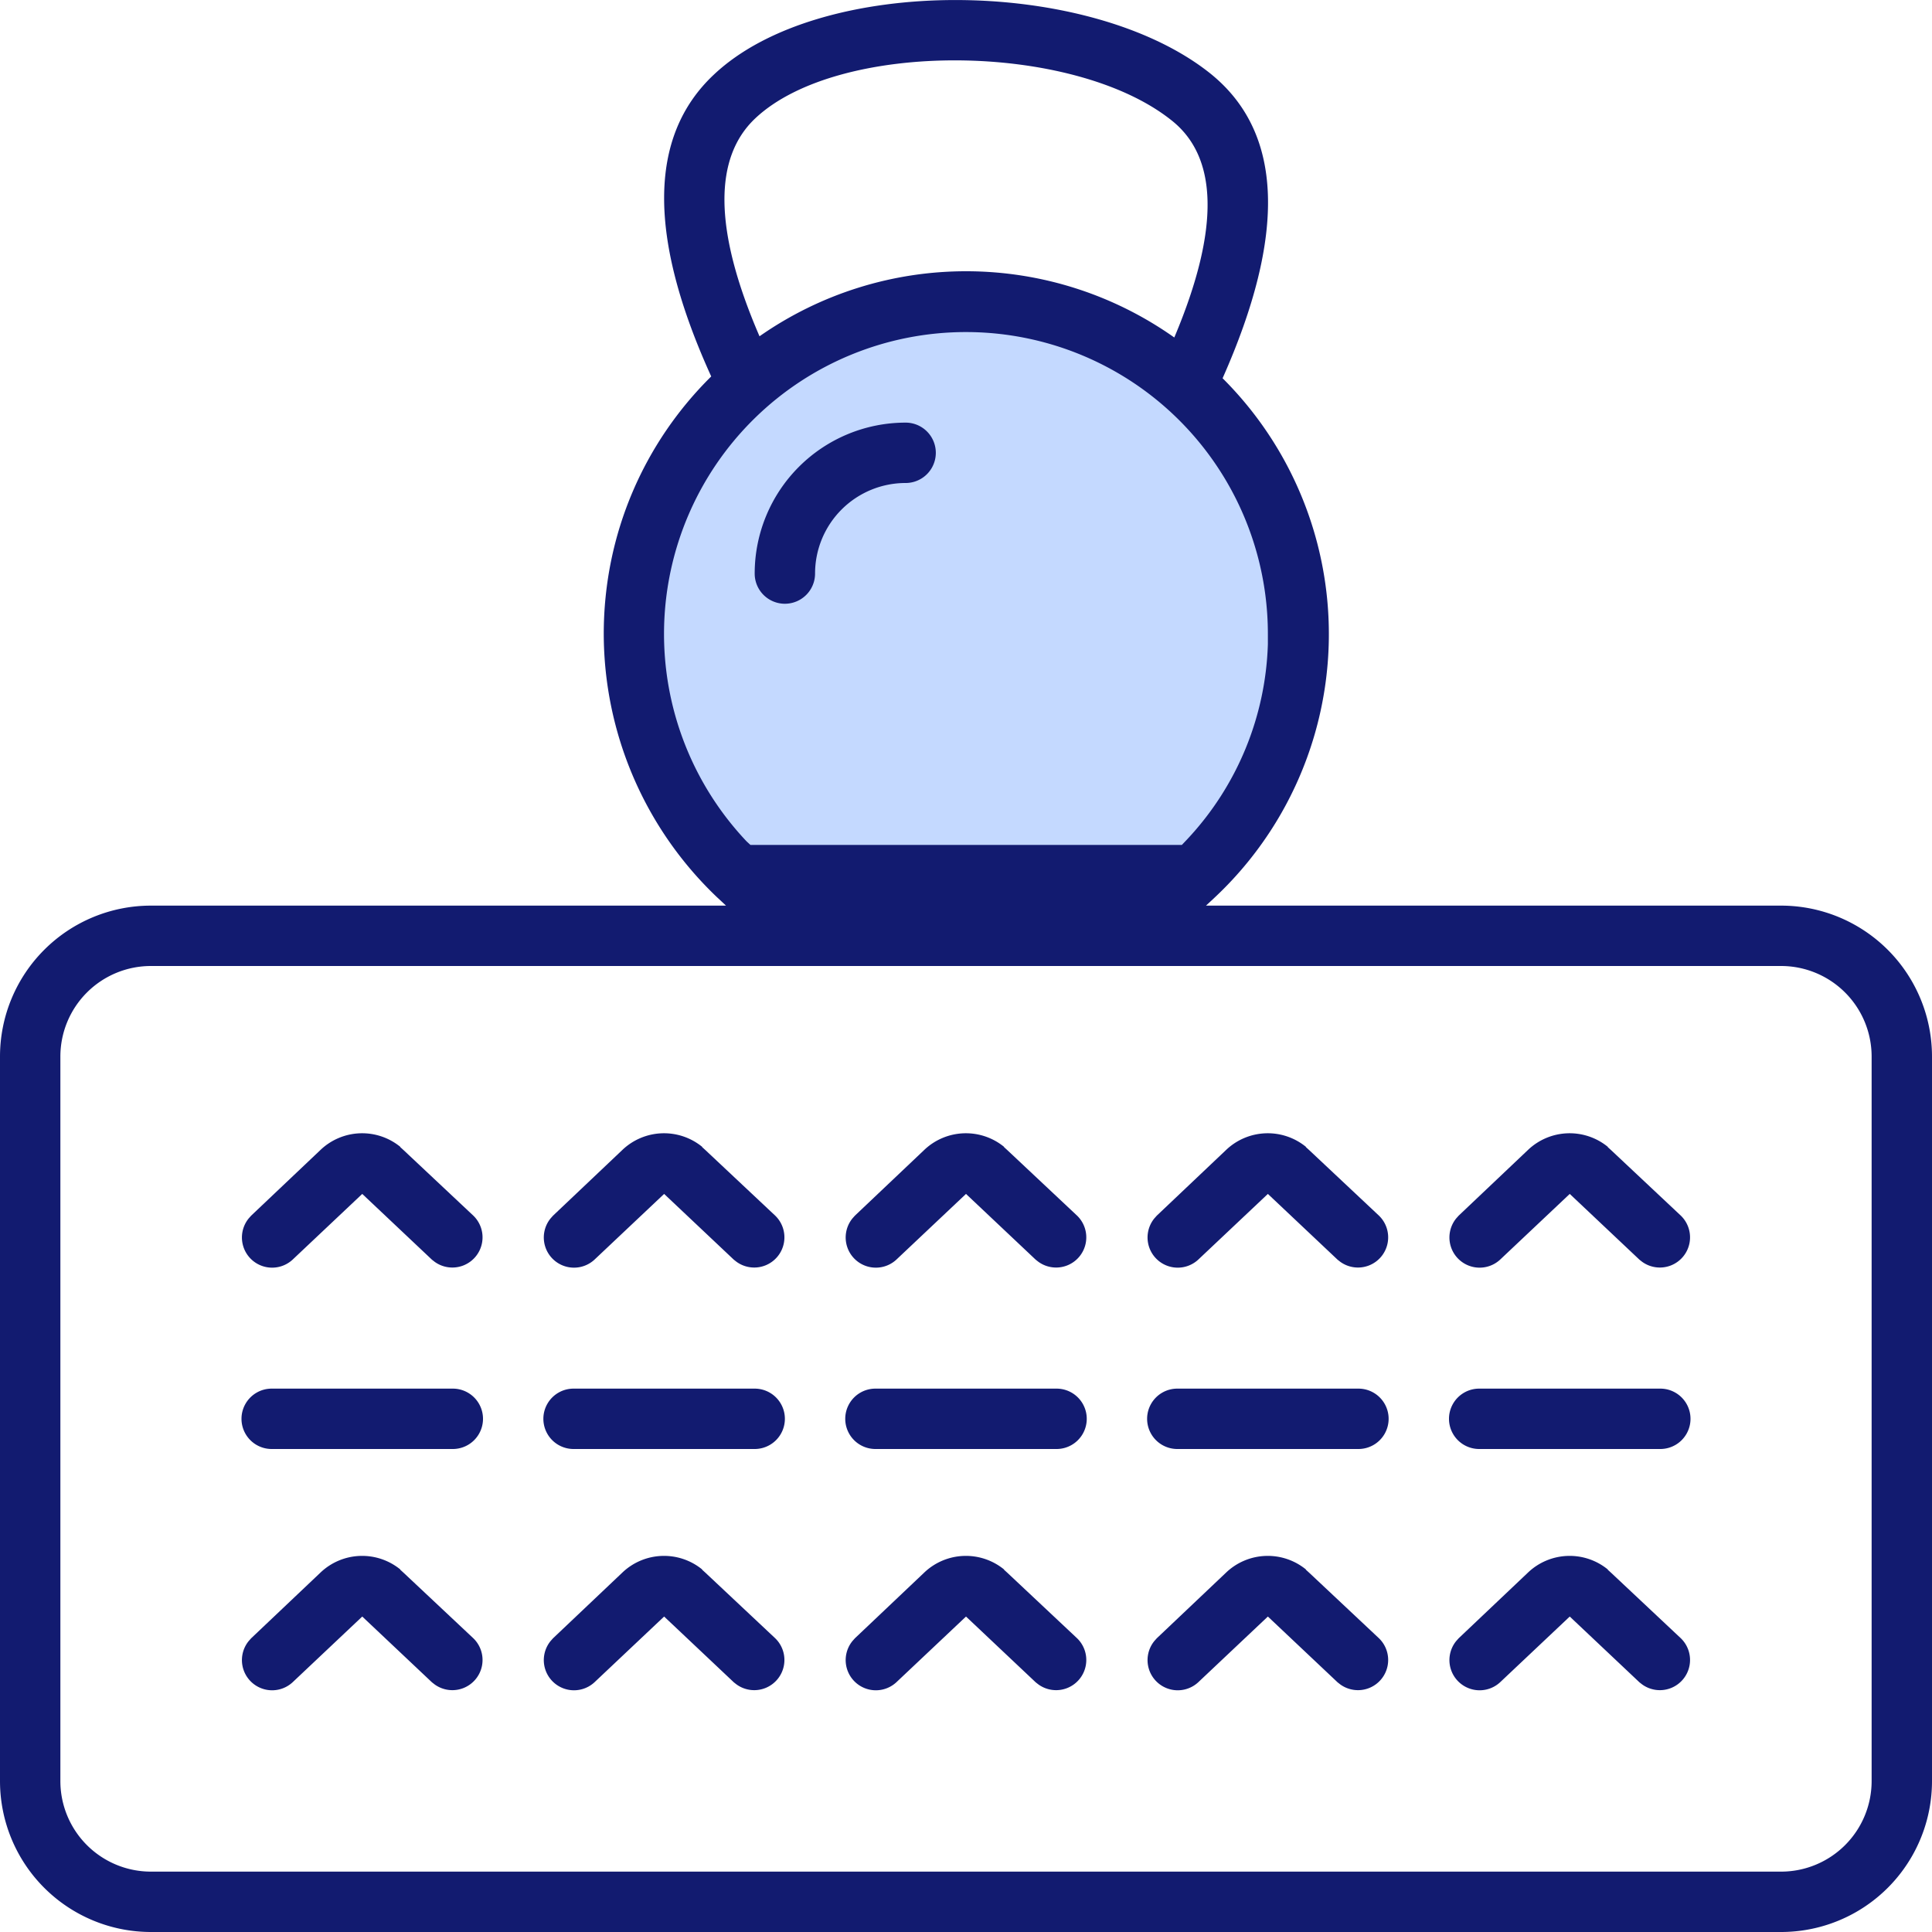
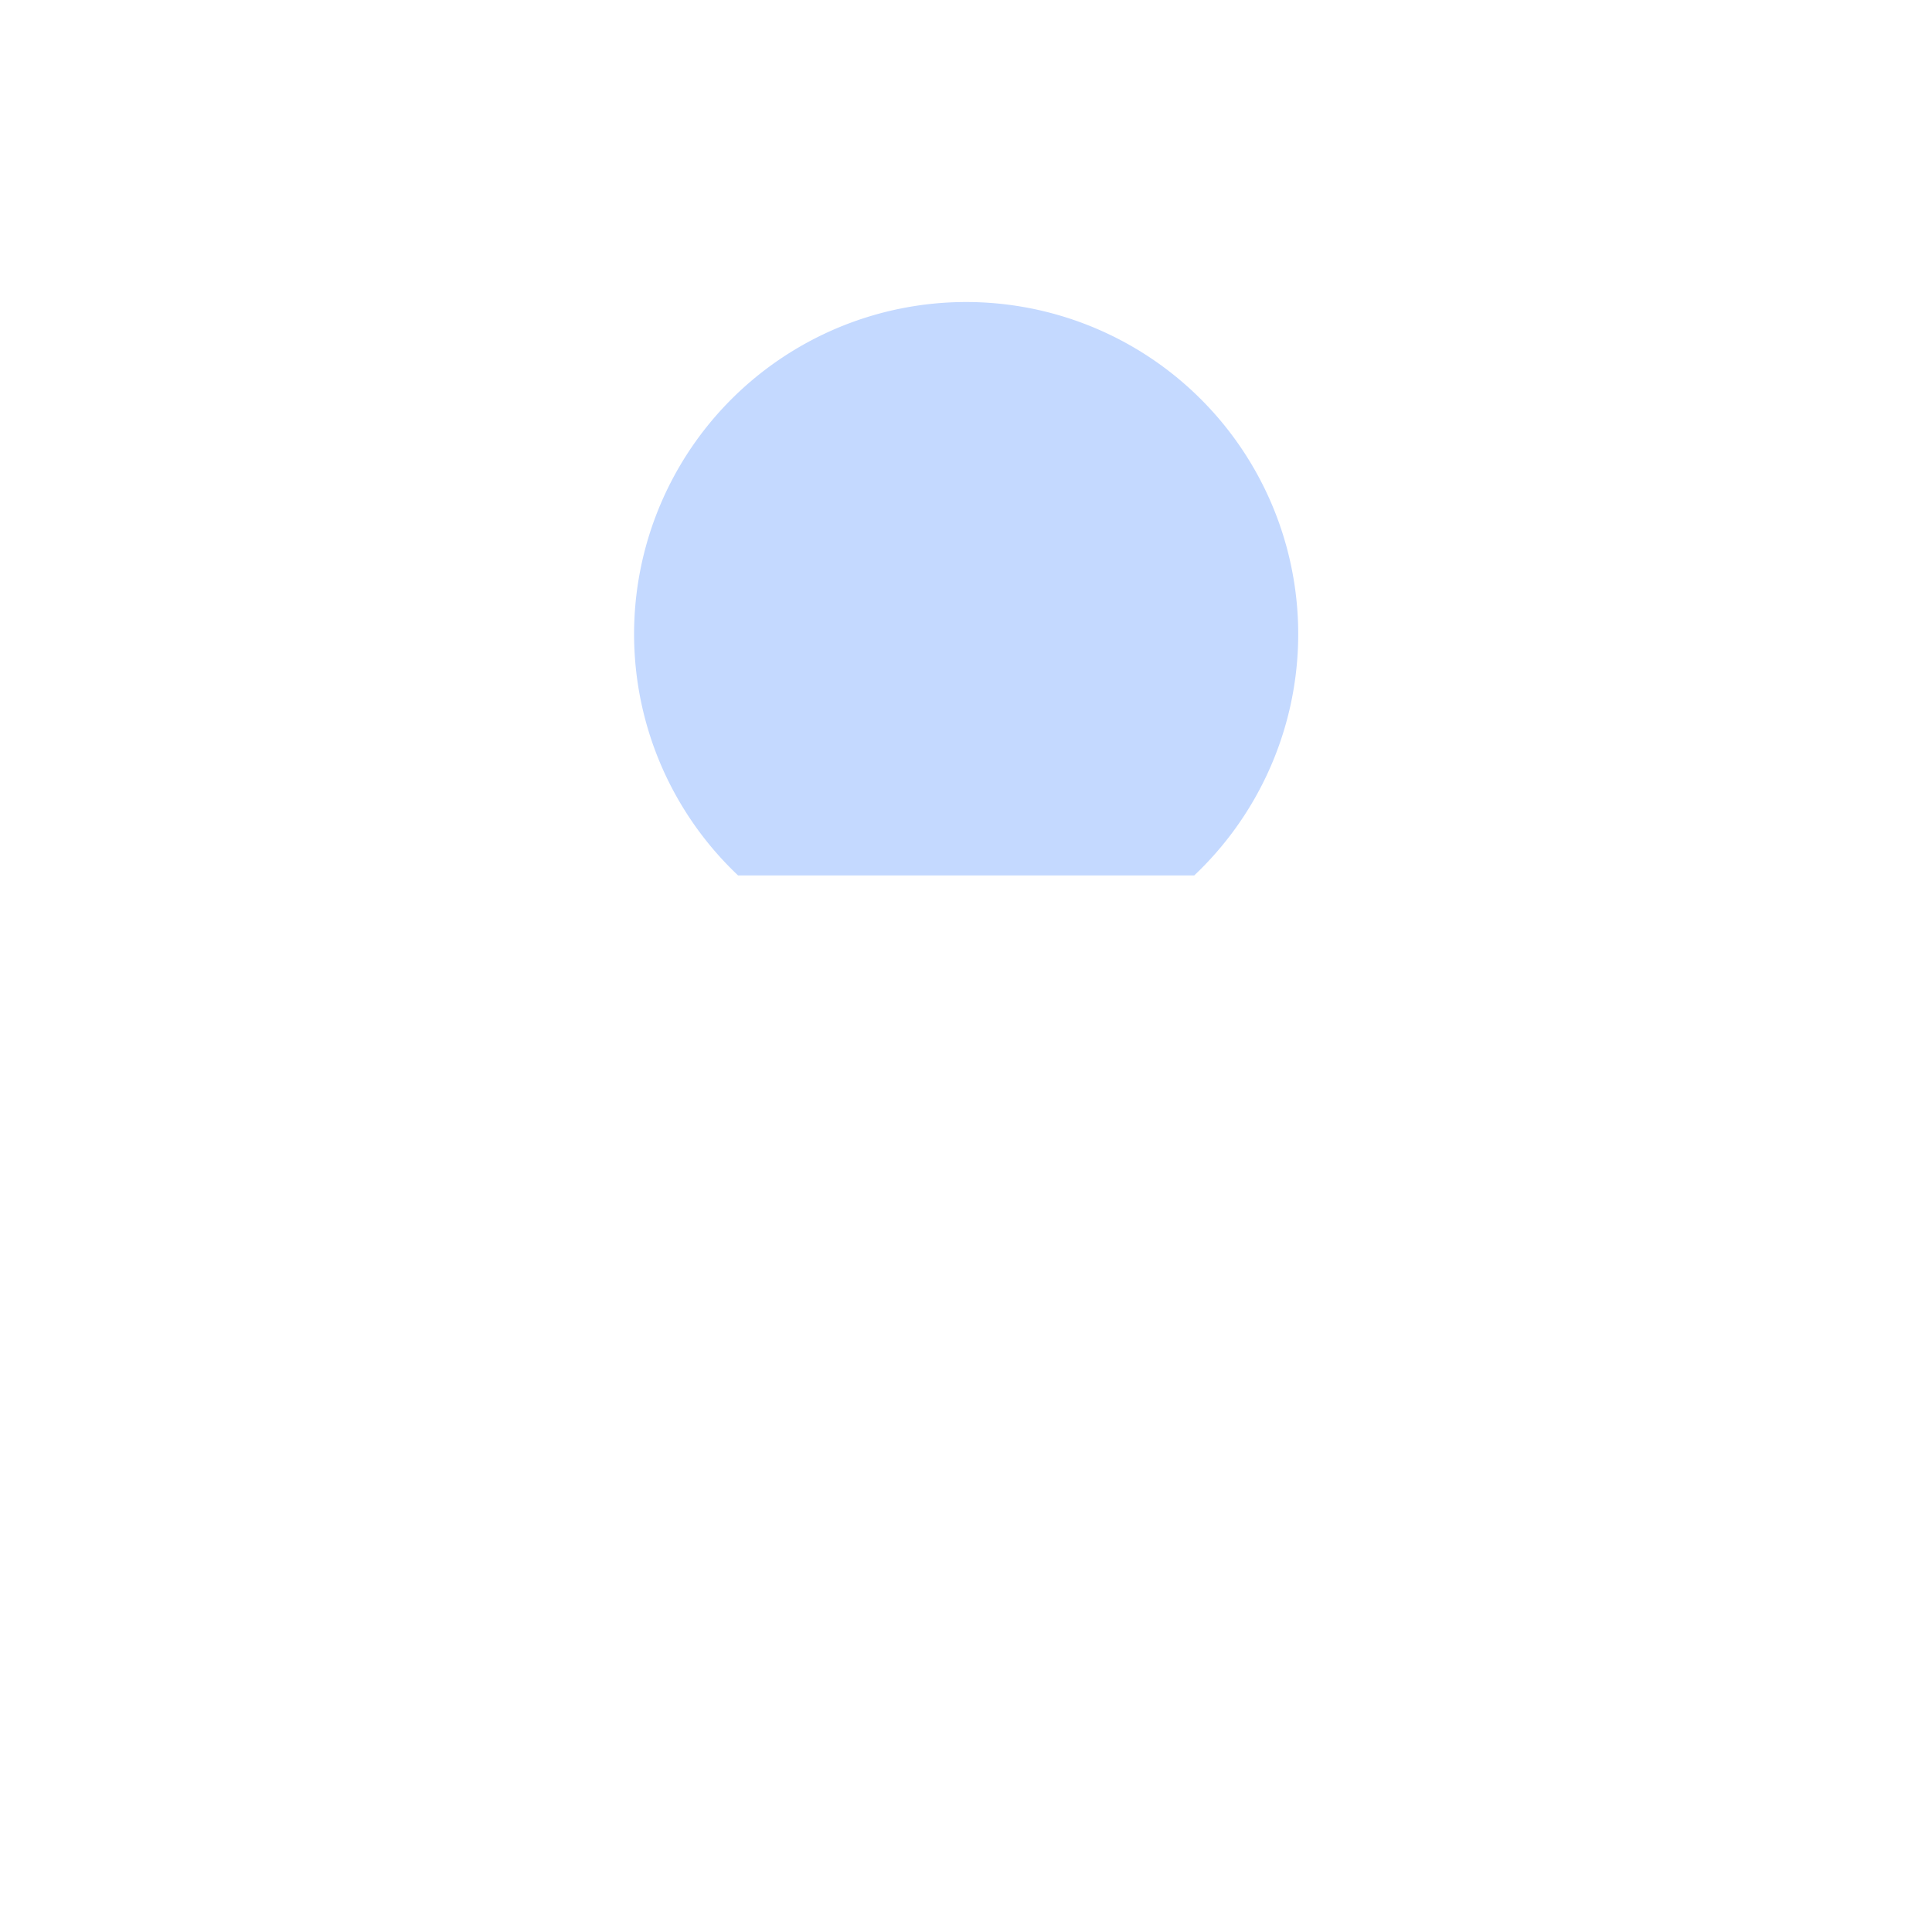
<svg xmlns="http://www.w3.org/2000/svg" width="64" height="64">
  <g fill="none" fill-rule="evenodd">
    <path fill="#C4D9FF" d="M39.56 29a11 11 0 1 0-15.11 0h15.1Z" />
-     <path fill="#121B70" fill-rule="nonzero" d="M59 30a5 5 0 0 1 5 5v24a5 5 0 0 1-5 5H5a5 5 0 0 1-5-5V35a5 5 0 0 1 5-5Zm0 2H5a3 3 0 0 0-3 3v24a3 3 0 0 0 3 3h54a3 3 0 0 0 3-3V35a3 3 0 0 0-3-3ZM13.26 52l.11.1 2.31 2.17a1 1 0 0 1-1.28 1.53l-.09-.07L12 53.55l-2.31 2.18a1 1 0 0 1-1.45-1.37l.08-.09 2.3-2.18a2 2 0 0 1 2.64-.1Zm10 0 .11.1 2.31 2.17a1 1 0 0 1-1.28 1.53l-.09-.07L22 53.55l-2.31 2.18a1 1 0 0 1-1.45-1.37l.08-.09 2.3-2.18a2 2 0 0 1 2.64-.1Zm10 0 .11.1 2.31 2.17a1 1 0 0 1-1.28 1.53l-.09-.07L32 53.55l-2.31 2.18a1 1 0 0 1-1.45-1.37l.08-.09 2.3-2.18a2 2 0 0 1 2.64-.1Zm10 0 .11.1 2.31 2.17a1 1 0 0 1-1.28 1.53l-.09-.07L42 53.55l-2.31 2.18a1 1 0 0 1-1.45-1.37l.08-.09 2.3-2.18a2 2 0 0 1 2.64-.1Zm10 0 .11.1 2.31 2.17a1 1 0 0 1-1.28 1.53l-.09-.07L52 53.55l-2.31 2.18a1 1 0 0 1-1.45-1.37l.08-.09 2.3-2.18a2 2 0 0 1 2.64-.1ZM15 46a1 1 0 1 1 0 2H9a1 1 0 0 1 0-2h6Zm10 0a1 1 0 1 1 0 2h-6a1 1 0 0 1 0-2h6Zm10 0a1 1 0 1 1 0 2h-6a1 1 0 0 1 0-2h6Zm10 0a1 1 0 1 1 0 2h-6a1 1 0 0 1 0-2h6Zm10 0a1 1 0 1 1 0 2h-6a1 1 0 0 1 0-2h6Zm-41.74-8 .11.1 2.31 2.17a1 1 0 0 1-1.28 1.53l-.09-.07L12 39.55l-2.31 2.18a1 1 0 0 1-1.45-1.37l.08-.09 2.3-2.18a2 2 0 0 1 2.64-.1Zm10 0 .11.1 2.31 2.17a1 1 0 0 1-1.28 1.53l-.09-.07L22 39.55l-2.31 2.18a1 1 0 0 1-1.45-1.37l.08-.09 2.3-2.18a2 2 0 0 1 2.64-.1Zm10 0 .11.1 2.31 2.17a1 1 0 0 1-1.28 1.53l-.09-.07L32 39.55l-2.31 2.18a1 1 0 0 1-1.45-1.37l.08-.09 2.3-2.18a2 2 0 0 1 2.64-.1Zm10 0 .11.1 2.31 2.17a1 1 0 0 1-1.28 1.53l-.09-.07L42 39.55l-2.31 2.18a1 1 0 0 1-1.45-1.37l.08-.09 2.3-2.18a2 2 0 0 1 2.64-.1Zm10 0 .11.1 2.31 2.17a1 1 0 0 1-1.28 1.53l-.09-.07L52 39.55l-2.31 2.18a1 1 0 0 1-1.45-1.37l.08-.09 2.3-2.18a2 2 0 0 1 2.64-.1ZM40.05 2.4c2.5 1.97 2.55 5.4.45 10.13a11.96 11.96 0 0 1-.26 17.2l-.29.27h-15.9l-.3-.28A12.07 12.07 0 0 1 20 21c0-3.34 1.36-6.36 3.56-8.53-2.07-4.55-2.12-7.93.09-10 3.52-3.32 12.37-3.24 16.4-.07ZM32 11a10 10 0 0 0-7.27 16.87l.13.12h14.29l.18-.19A9.89 9.89 0 0 0 42 21.34L42 21a10 10 0 0 0-10-10Zm-2 3a1 1 0 1 1 0 2 3 3 0 0 0-3 3 1 1 0 0 1-2 0 5 5 0 0 1 5-5ZM25.02 3.92c-1.37 1.29-1.4 3.66.14 7.22a11.94 11.94 0 0 1 13.74.04c1.54-3.65 1.43-6-.1-7.2-3.27-2.6-11.02-2.66-13.78-.06Z" />
  </g>
</svg>